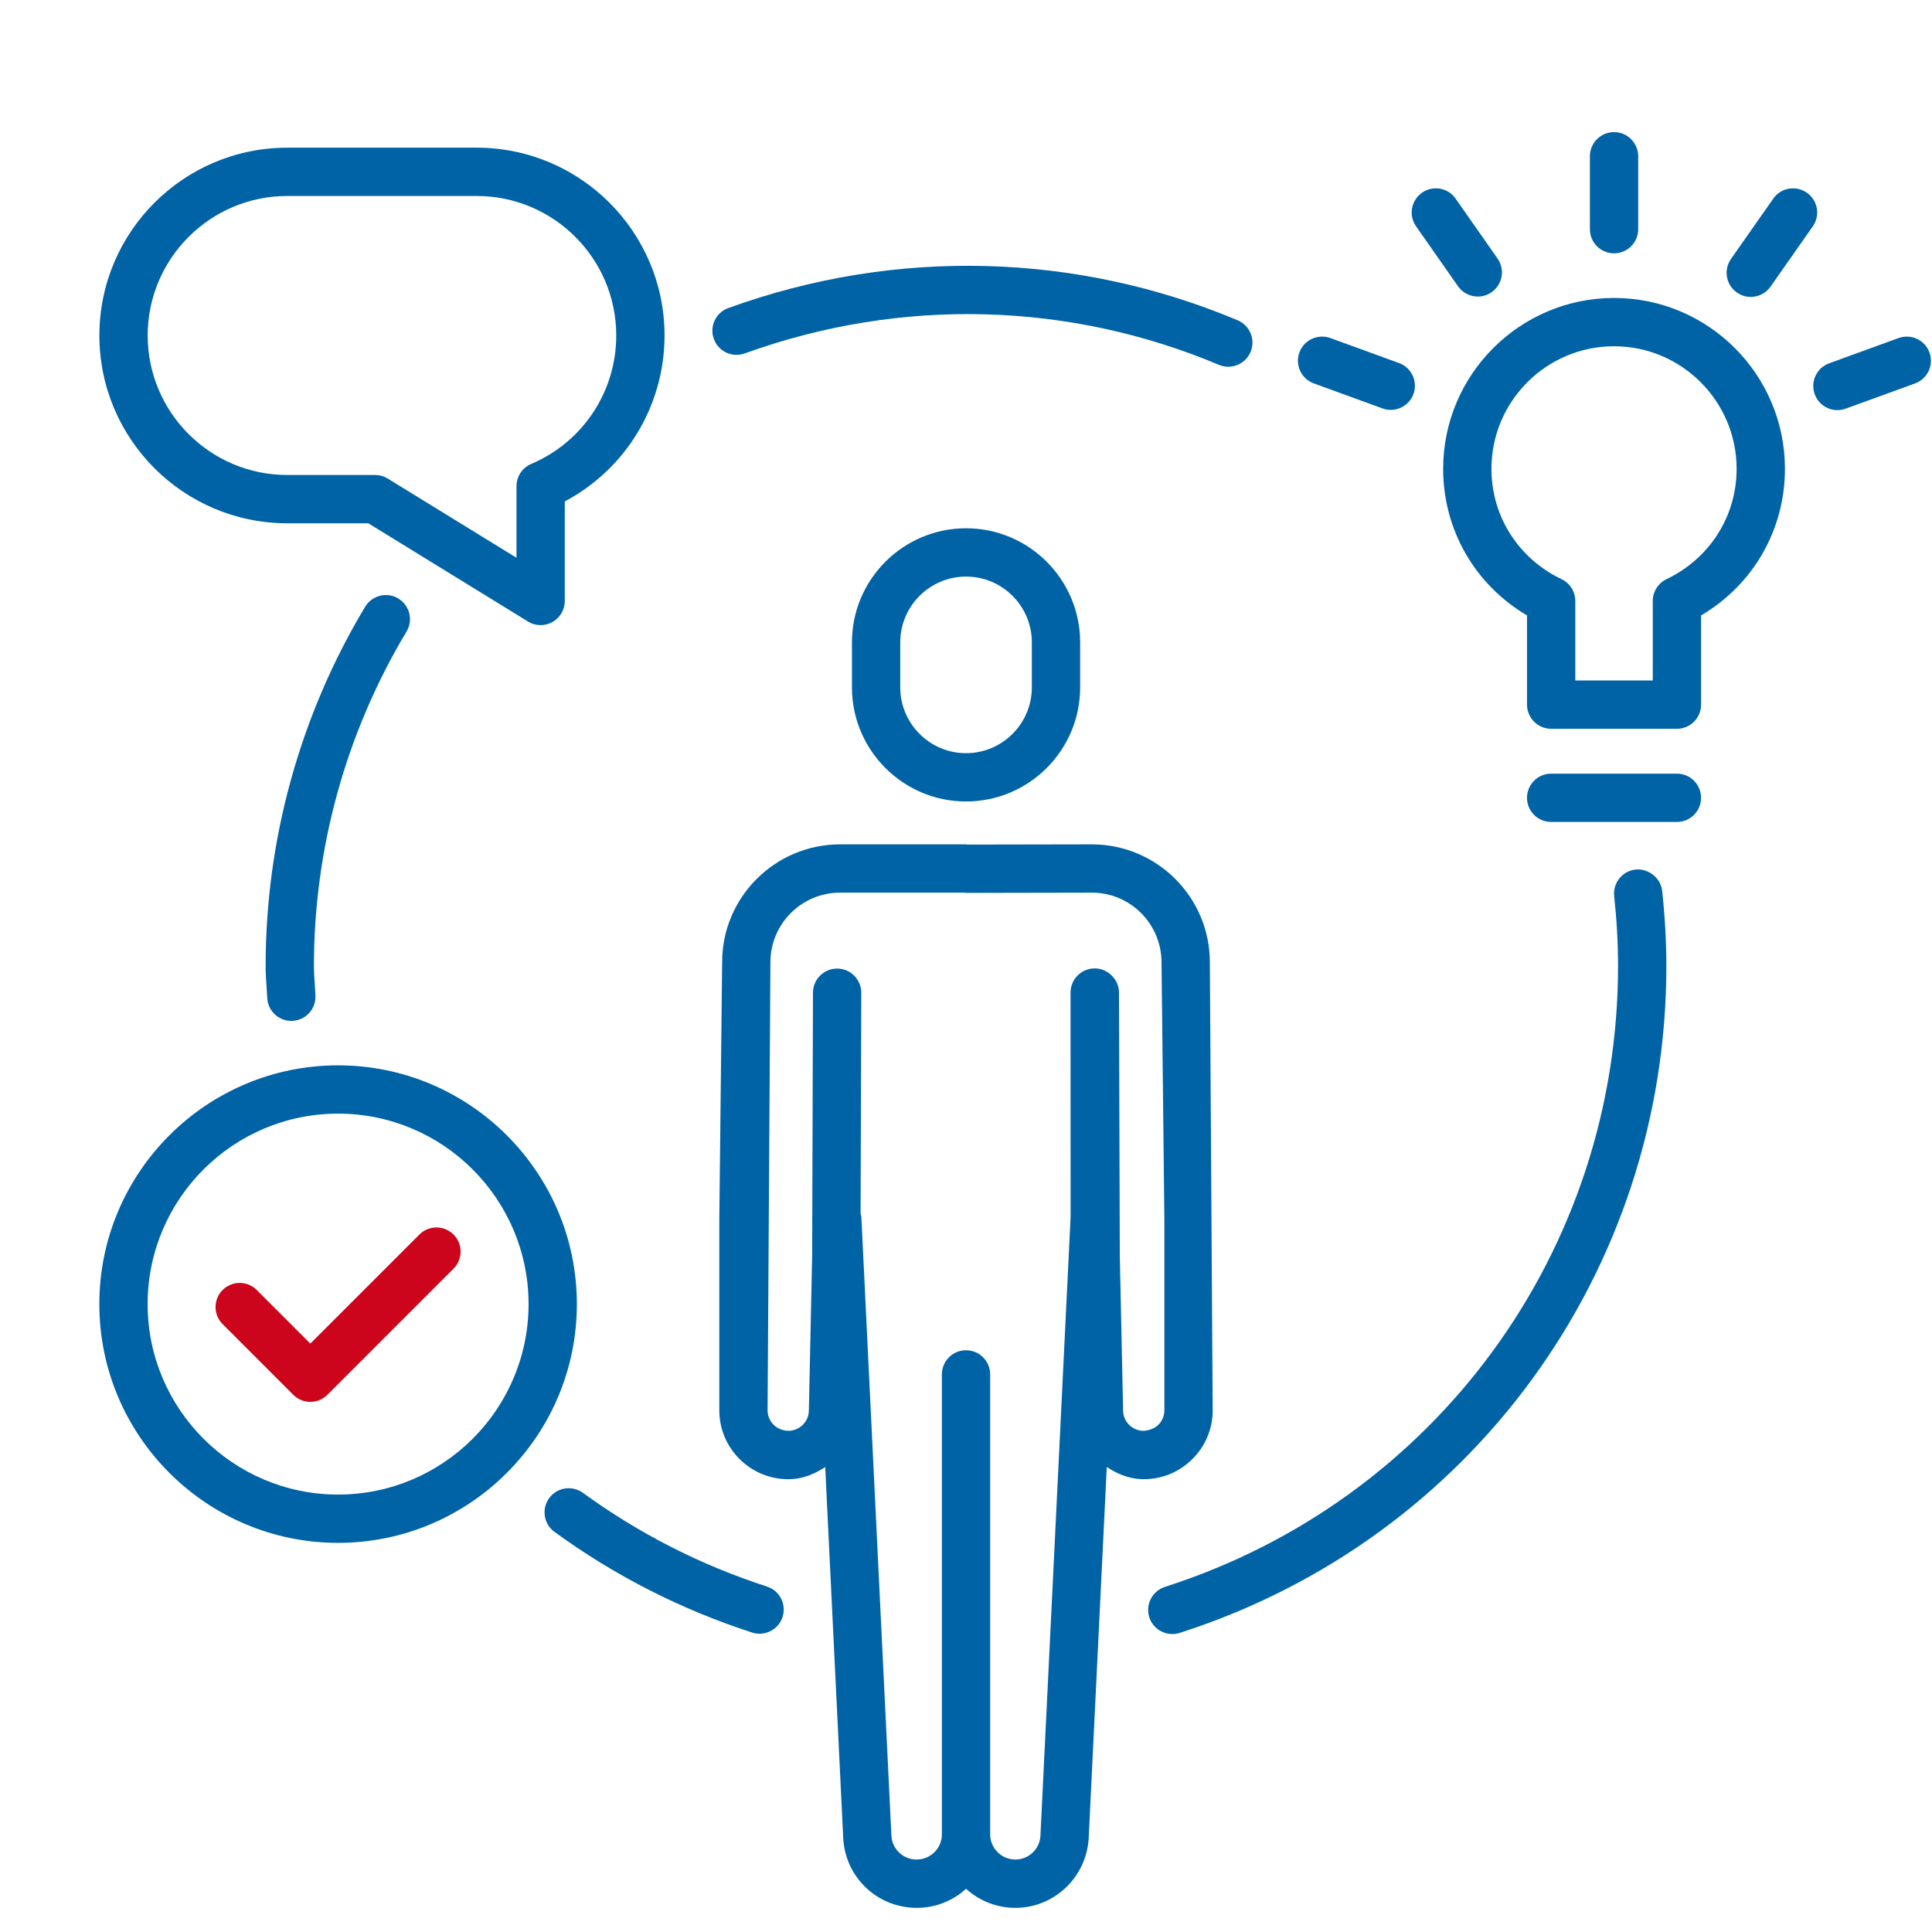
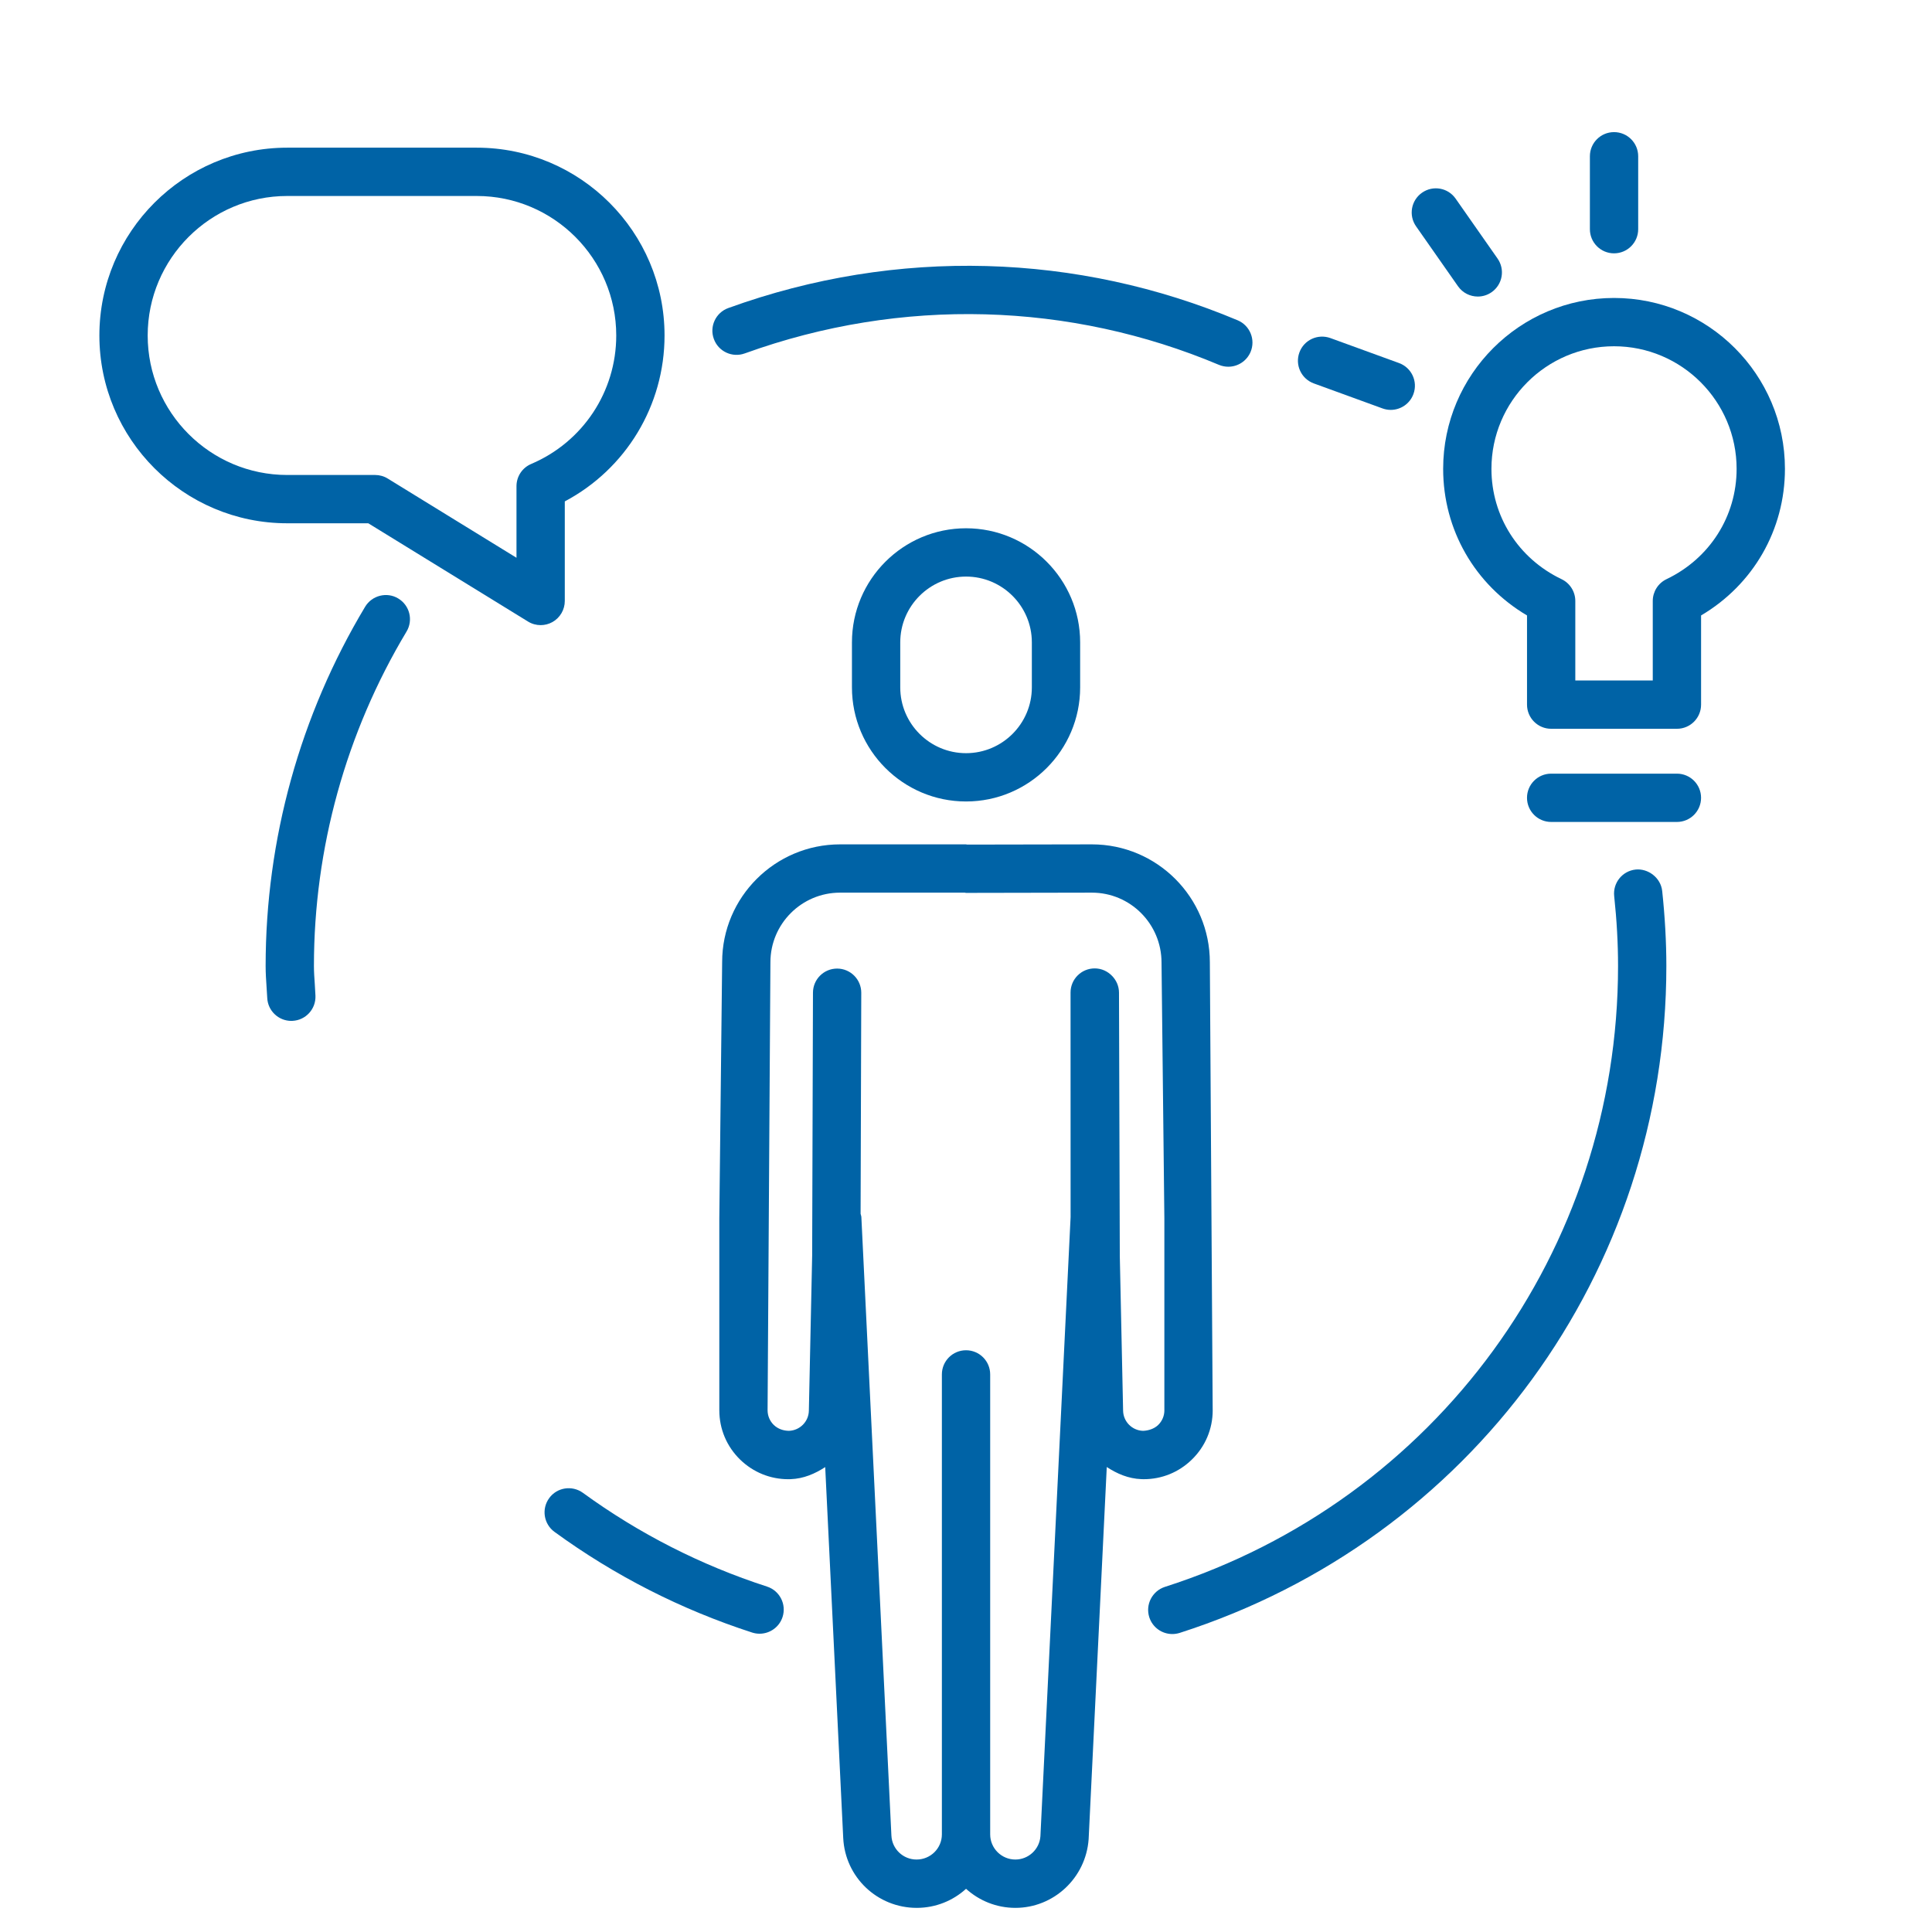
<svg xmlns="http://www.w3.org/2000/svg" viewBox="0 0 120 120">
  <defs>
    <style>
      .cls-1 {
        fill: none;
      }

      .cls-2 {
        fill: #cc051c;
      }

      .cls-3 {
        fill: #0063a6;
      }
    </style>
  </defs>
  <g id="Hintergrund">
    <rect class="cls-1" y="0" width="120" height="120" />
  </g>
  <g id="Motiv_positiv" data-name="Motiv positiv">
-     <path class="cls-2" d="M19.277,87.073c-.384,0-.768-.146-1.061-.439l-4.389-4.389c-.586-.586-.586-1.535,0-2.121s1.535-.586,2.121,0l3.328,3.328,6.773-6.773c.586-.586,1.535-.586,2.121,0s.586,1.535,0,2.121l-7.834,7.834c-.293.293-.677.439-1.061.439Z" />
    <g>
      <g>
        <path class="cls-3" d="M75.322,87.592l-.176-27.823c0-4.04-3.284-7.324-7.327-7.324l-7.747.014c-.025-.001-.047-.014-.072-.014h-7.822c-4.04,0-7.324,3.284-7.324,7.307l-.176,15.92v11.921c0,1.169.463,2.262,1.304,3.076.809.779,1.86,1.207,2.979,1.207.05,0,.1-.003.149-.003.806-.029,1.512-.338,2.145-.75l1.119,23.039c.117,2.432,2.118,4.339,4.567,4.339,1.178,0,2.253-.448,3.062-1.184.812.735,1.887,1.184,3.064,1.184,2.382,0,4.38-1.86,4.55-4.269l1.126-23.113c.634.414,1.343.724,2.153.753.05,0,.1.003.146.003,1.116,0,2.168-.425,2.974-1.207.844-.814,1.307-1.907,1.307-3.076ZM72.322,87.592c0,.349-.138.677-.39.92-.255.243-.618.349-.938.36-.68-.023-1.225-.574-1.236-1.254l-.205-9.598-.05-16.365c-.001-.405-.167-.77-.429-1.039-.273-.285-.653-.467-1.08-.467-.829,0-1.5.671-1.5,1.5l.003,13.948-1.875,38.455c-.056.812-.741,1.447-1.556,1.447-.861,0-1.564-.7-1.564-1.562v-28.57c0-.829-.671-1.5-1.5-1.5s-1.5.671-1.5,1.5v28.57c0,.861-.7,1.562-1.573,1.562-.835,0-1.521-.653-1.562-1.485l-1.866-38.417c-.003-.073-.035-.137-.048-.208l.042-13.723c.003-.829-.668-1.503-1.494-1.506h-.006c-.826,0-1.497.668-1.5,1.494l-.05,16.339-.205,9.627c-.012.677-.557,1.228-1.236,1.251-.343-.003-.683-.117-.938-.36-.252-.243-.39-.571-.39-.92l.176-27.823c0-2.385,1.939-4.324,4.324-4.324h7.75c.025.001.047.015.073.015h.003l7.819-.015c2.385,0,4.324,1.939,4.324,4.342l.176,15.885v11.921Z" />
        <path class="cls-3" d="M52.916,39.899v2.795c0,3.908,3.179,7.087,7.087,7.087s7.087-3.179,7.087-7.087v-2.795c0-3.908-3.179-7.087-7.087-7.087s-7.087,3.179-7.087,7.087ZM64.09,39.899v2.795c0,2.253-1.834,4.087-4.087,4.087s-4.087-1.834-4.087-4.087v-2.795c0-2.253,1.834-4.087,4.087-4.087s4.087,1.834,4.087,4.087Z" />
      </g>
      <path class="cls-3" d="M17.839,32.502h5.036l9.92,6.103c.24.149.513.223.785.223.252,0,.504-.064.732-.19.475-.267.768-.768.768-1.31v-6.185c3.794-2.01,6.196-5.953,6.196-10.304,0-6.434-5.232-11.666-11.663-11.666h-11.774c-6.434,0-11.666,5.232-11.666,11.666s5.232,11.663,11.666,11.663ZM17.839,12.173h11.774c4.775,0,8.663,3.888,8.663,8.666,0,3.486-2.074,6.615-5.282,7.978-.554.234-.914.776-.914,1.38v4.447l-7.995-4.919c-.234-.146-.507-.223-.785-.223h-5.461c-4.778,0-8.666-3.888-8.666-8.663s3.888-8.666,8.666-8.666Z" />
-       <path class="cls-3" d="M21,66.17c-8.177,0-14.83,6.653-14.83,14.83s6.653,14.83,14.83,14.83,14.83-6.653,14.83-14.83-6.653-14.83-14.83-14.83ZM21,92.83c-6.524,0-11.83-5.306-11.83-11.83s5.306-11.83,11.83-11.83,11.83,5.306,11.83,11.83-5.306,11.83-11.83,11.83Z" />
      <path class="cls-3" d="M100.251,15.735c.829,0,1.5-.671,1.5-1.5v-4.529c0-.829-.671-1.5-1.5-1.5s-1.5.671-1.5,1.5v4.529c0,.829.671,1.5,1.5,1.5Z" />
      <path class="cls-3" d="M90.56,17.78c.29.416.756.639,1.228.639.299,0,.598-.088.861-.272.677-.475.844-1.409.366-2.089l-2.604-3.721c-.475-.68-1.409-.844-2.089-.366-.677.475-.844,1.409-.366,2.089l2.604,3.721Z" />
      <path class="cls-3" d="M81.604,23.815l4.266,1.553c.17.062.343.091.513.091.612,0,1.187-.378,1.409-.987.284-.779-.117-1.638-.896-1.922l-4.266-1.553c-.782-.278-1.638.117-1.922.896s.117,1.638.896,1.922Z" />
-       <path class="cls-3" d="M112.23,11.971c-.683-.478-1.617-.313-2.089.366l-2.625,3.744c-.478.68-.311,1.614.366,2.089.264.185.562.272.861.272.472,0,.938-.223,1.228-.639l2.625-3.744c.478-.68.311-1.614-.366-2.089Z" />
-       <path class="cls-3" d="M119.842,21.894c-.284-.779-1.137-1.178-1.922-.896l-4.307,1.567c-.779.284-1.181,1.143-.896,1.922.223.609.797.987,1.409.987.17,0,.343-.029.513-.091l4.307-1.567c.779-.284,1.181-1.143.896-1.922Z" />
      <path class="cls-3" d="M100.251,18.507c-5.854,0-10.614,4.761-10.614,10.614,0,3.788,1.972,7.195,5.209,9.105v5.54c0,.829.671,1.5,1.5,1.5h7.811c.829,0,1.5-.671,1.5-1.5v-5.54c3.237-1.91,5.209-5.317,5.209-9.105,0-5.854-4.761-10.614-10.614-10.614ZM103.509,35.974c-.521.249-.853.776-.853,1.354v4.939h-4.811v-4.939c0-.577-.331-1.104-.853-1.354-2.687-1.283-4.356-3.911-4.356-6.853,0-4.198,3.416-7.614,7.614-7.614s7.614,3.416,7.614,7.614c0,2.944-1.67,5.569-4.356,6.853Z" />
      <path class="cls-3" d="M104.156,48.053h-7.811c-.829,0-1.5.671-1.5,1.5s.671,1.5,1.5,1.5h7.811c.829,0,1.5-.671,1.5-1.5s-.671-1.5-1.5-1.5Z" />
      <path class="cls-3" d="M47.643,98.546c-4.11-1.33-7.957-3.29-11.438-5.824-.668-.483-1.608-.343-2.095.331-.486.668-.34,1.605.331,2.095,3.735,2.722,7.866,4.825,12.275,6.252.155.05.311.073.463.073.633,0,1.222-.404,1.427-1.037.255-.788-.176-1.635-.964-1.89Z" />
      <path class="cls-3" d="M101.593,54.009c-.826.088-1.421.826-1.333,1.649.161,1.515.24,2.936.24,4.342,0,17.675-11.309,33.173-28.143,38.563-.788.255-1.225,1.099-.973,1.887.205.639.794,1.043,1.43,1.043.152,0,.305-.023.457-.07,18.082-5.792,30.229-22.438,30.229-41.423,0-1.494-.088-3.062-.258-4.658-.088-.826-.876-1.412-1.649-1.333Z" />
      <path class="cls-3" d="M24.735,37.172c-.697-.425-1.629-.196-2.057.516-4.043,6.741-6.179,14.458-6.179,22.312,0,.445.029.888.059,1.327l.041.653c.035.803.7,1.43,1.497,1.43.023,0,.047,0,.07-.003.826-.038,1.465-.738,1.427-1.567l-.041-.718c-.026-.372-.053-.744-.053-1.122,0-7.312,1.989-14.496,5.751-20.771.428-.709.196-1.632-.516-2.057Z" />
      <path class="cls-3" d="M46.257,21.952c9.782-3.539,20.238-3.173,29.452.709.19.079.39.117.583.117.586,0,1.14-.346,1.383-.917.322-.765-.038-1.644-.8-1.966-9.908-4.169-21.146-4.564-31.638-.762-.779.281-1.184,1.143-.899,1.919.281.782,1.148,1.181,1.919.899Z" />
    </g>
  </g>
</svg>